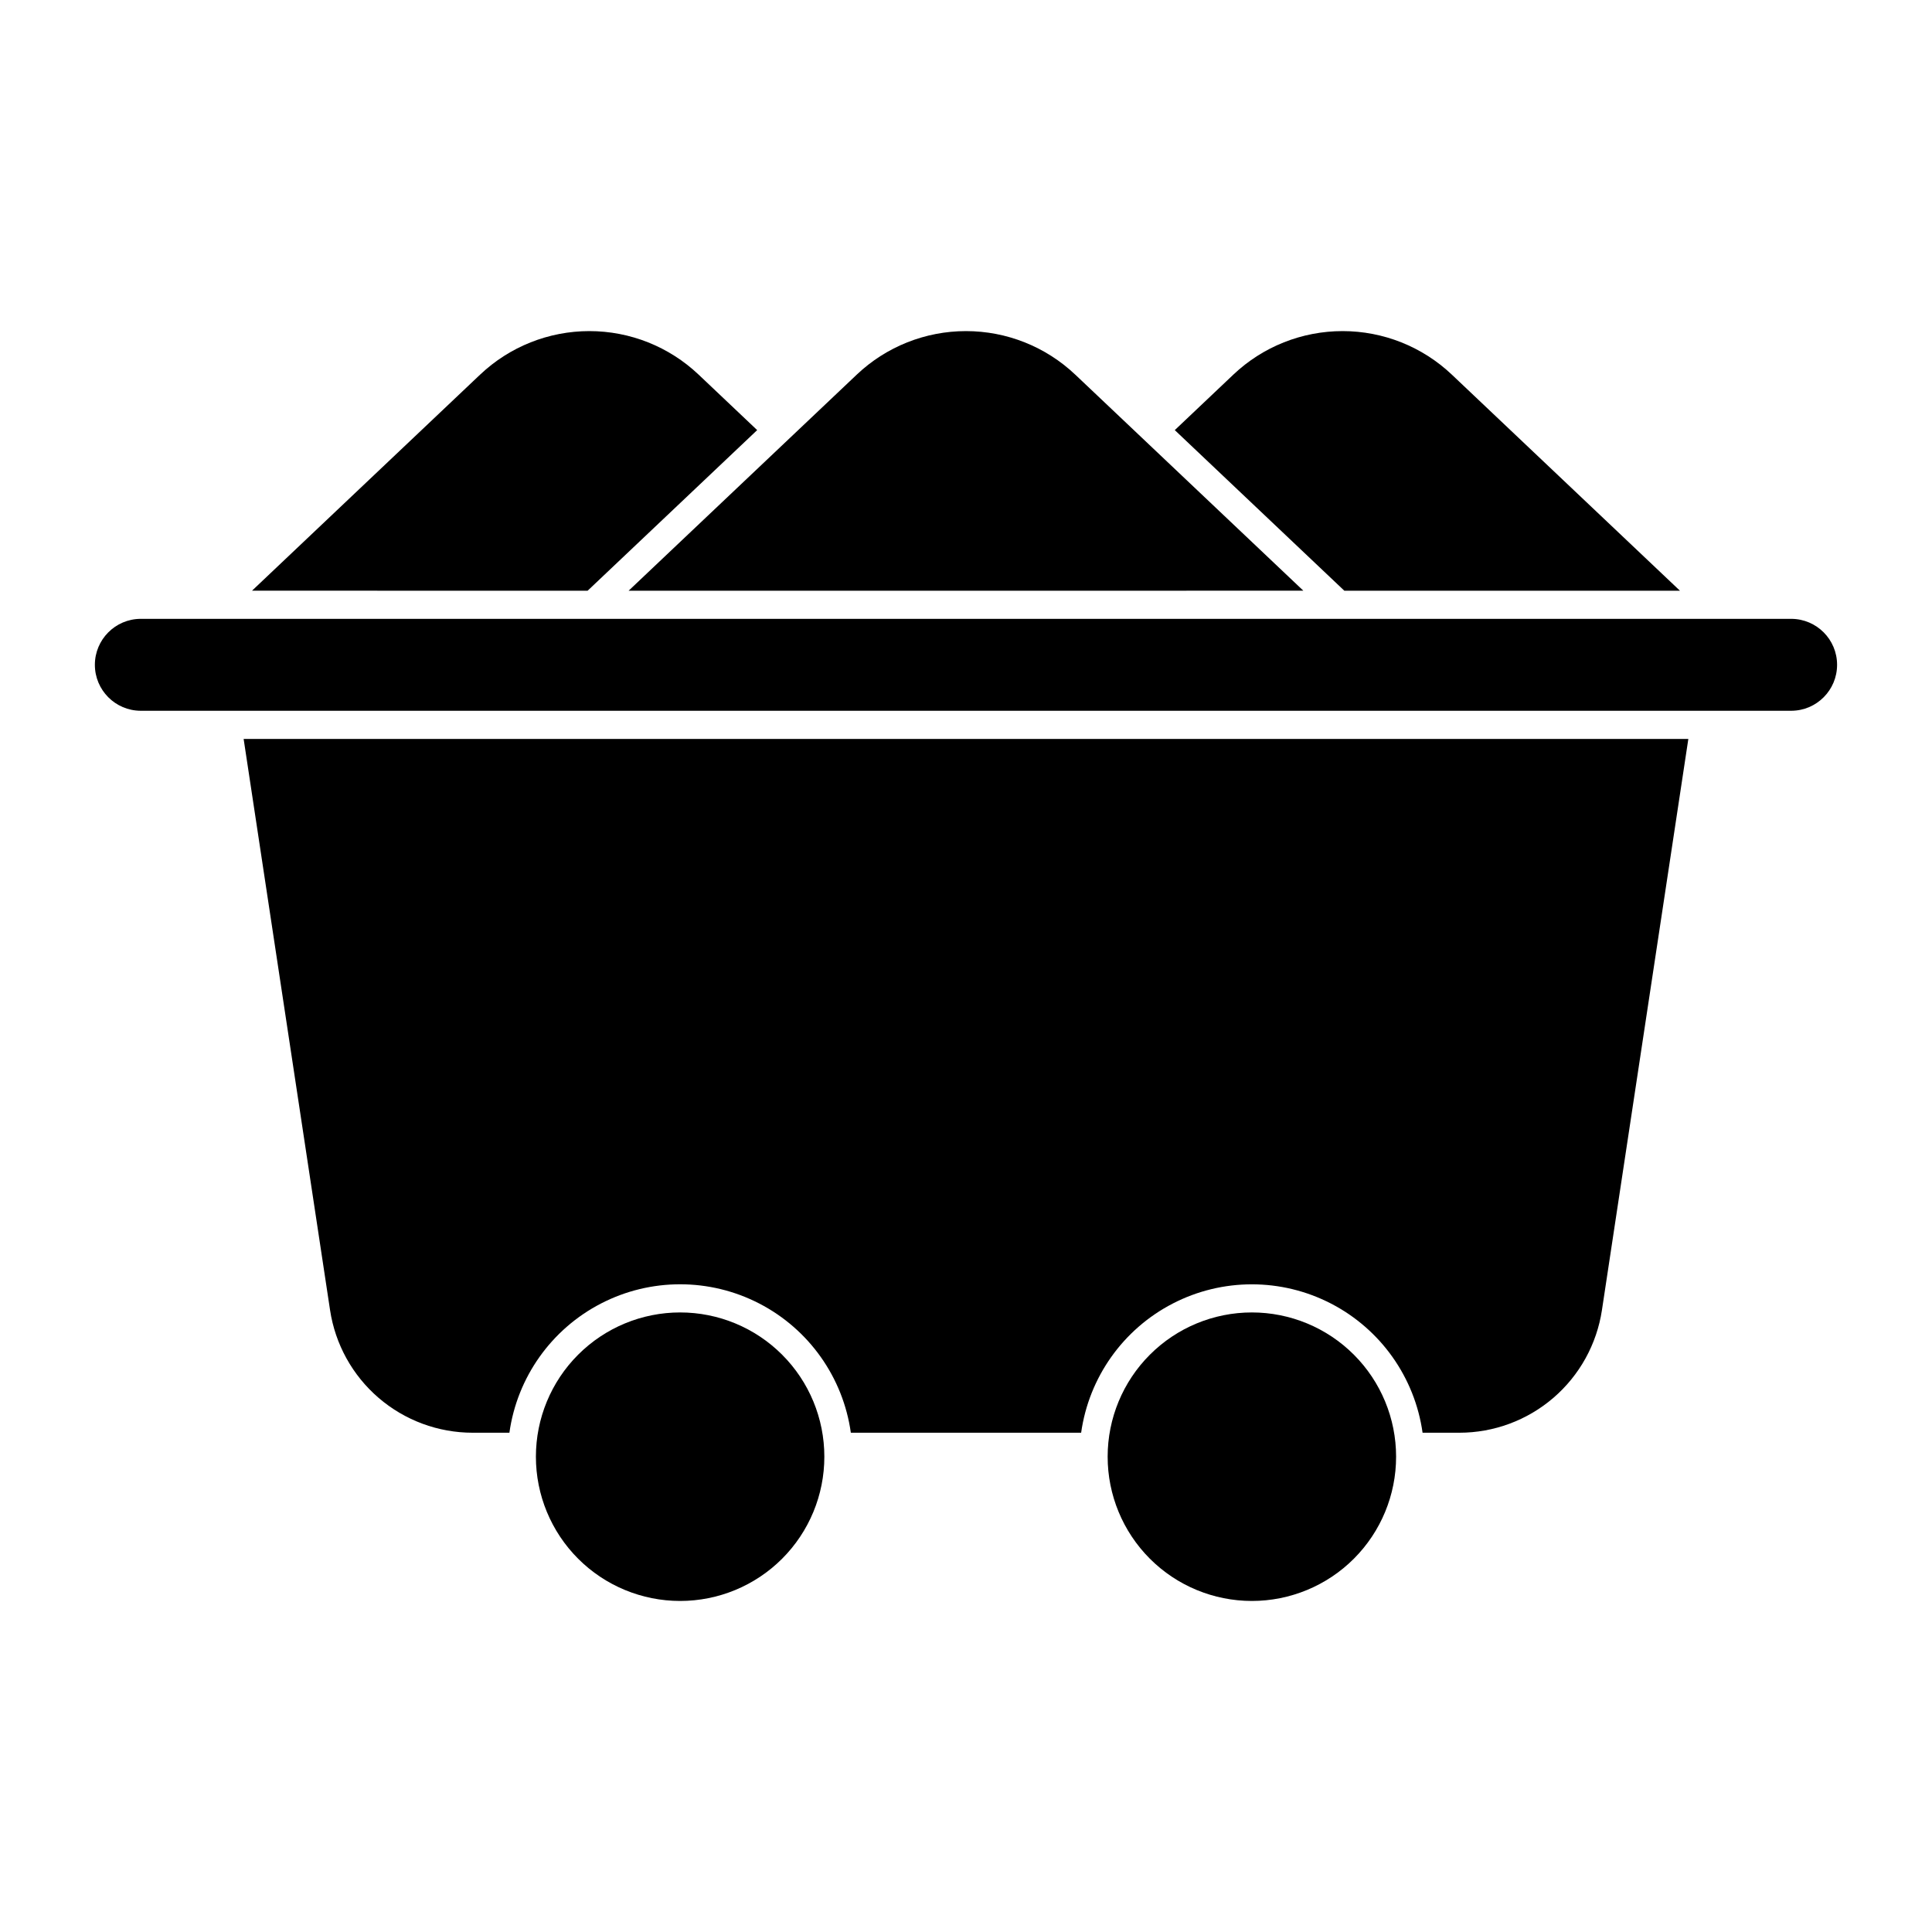
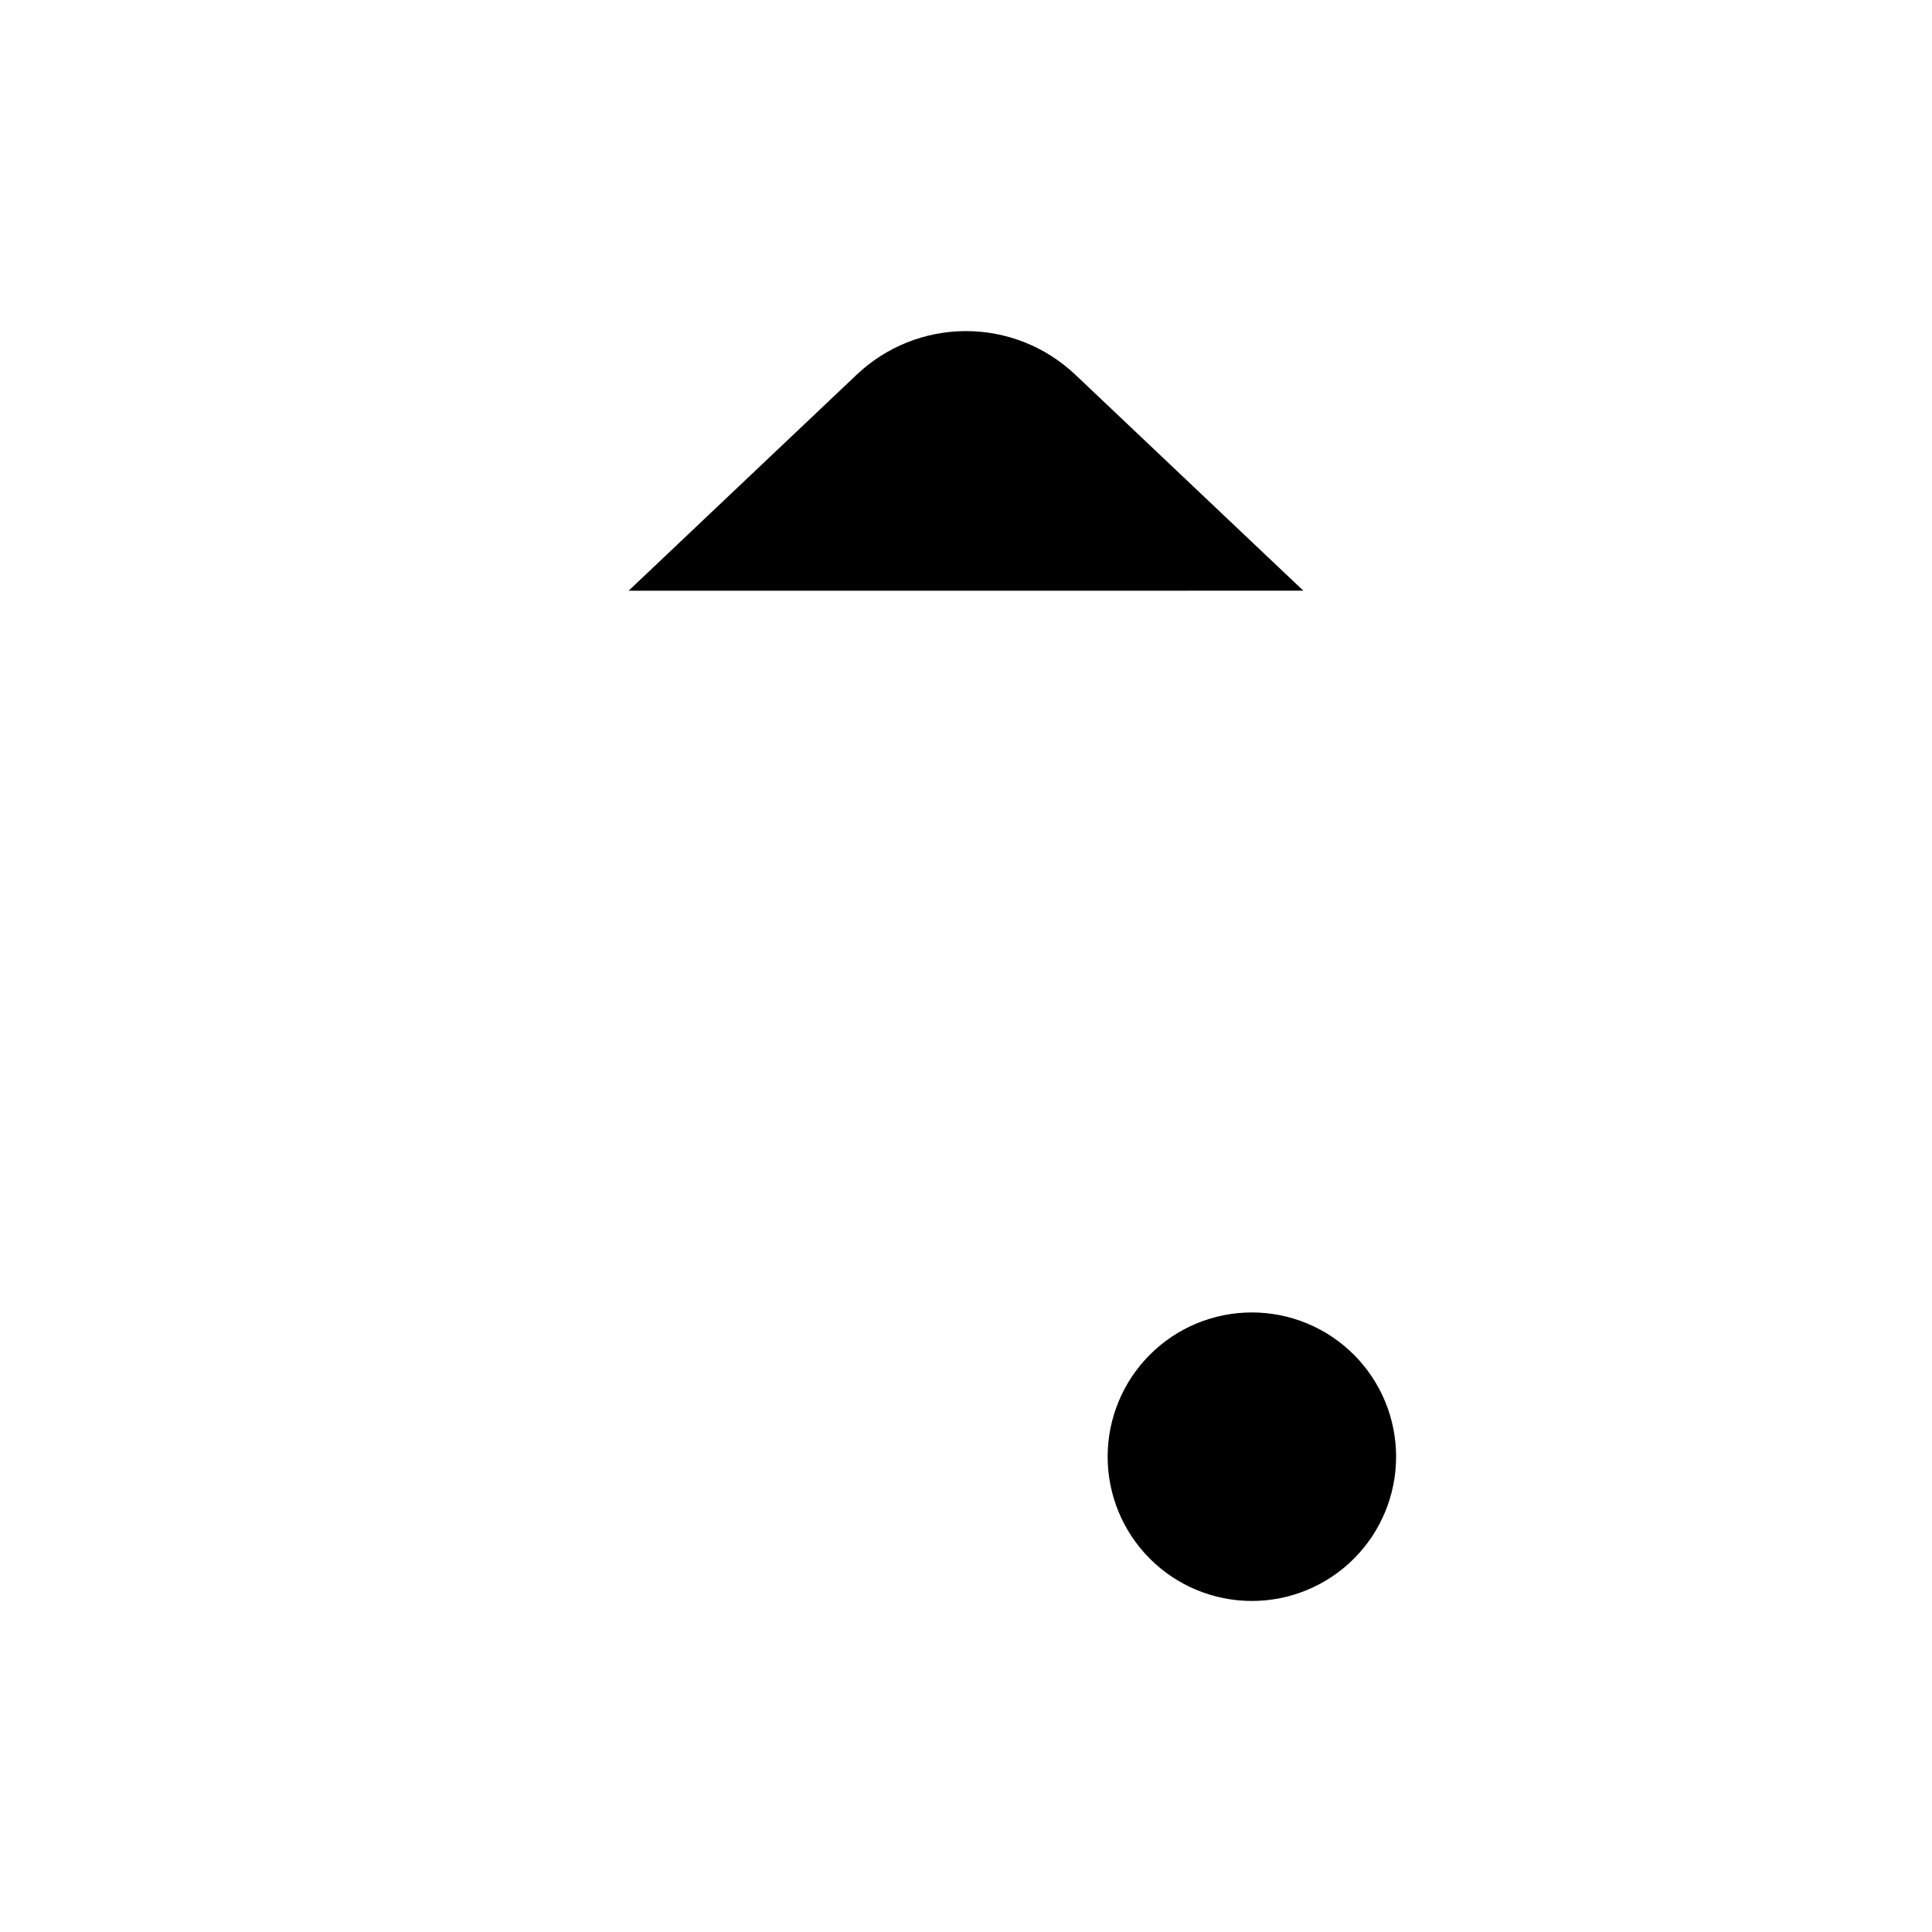
<svg xmlns="http://www.w3.org/2000/svg" fill="#000000" width="800px" height="800px" version="1.1" viewBox="144 144 512 512">
  <g>
    <path d="m513.98 530.04c0.004-10.137-4.023-19.863-11.191-27.031-7.168-7.172-16.891-11.199-27.031-11.199-10.137 0-19.859 4.027-27.027 11.199-7.168 7.168-11.195 16.895-11.191 27.031-0.004 10.141 4.023 19.863 11.191 27.035 7.168 7.168 16.891 11.195 27.027 11.195 10.141 0 19.863-4.027 27.031-11.195 7.168-7.172 11.195-16.895 11.191-27.035z" />
-     <path d="m362.46 530.04c0.004-10.137-4.019-19.863-11.191-27.031-7.168-7.172-16.891-11.199-27.027-11.199-10.141 0-19.863 4.027-27.031 11.199-7.168 7.168-11.191 16.895-11.191 27.031 0 10.141 4.023 19.863 11.191 27.035 7.168 7.168 16.891 11.195 27.031 11.195 10.137 0 19.859-4.027 27.027-11.195 7.172-7.172 11.195-16.895 11.191-27.035z" />
-     <path d="m568.53 491.19c-1.367 9.043-5.934 17.293-12.867 23.254-6.93 5.961-15.77 9.242-24.914 9.242h-9.75c-2.062-14.668-11.109-27.426-24.266-34.227s-28.797-6.801-41.953 0-22.203 19.559-24.266 34.227h-61.031c-2.059-14.672-11.102-27.434-24.262-34.238-13.16-6.801-28.801-6.801-41.961 0-13.16 6.805-22.207 19.566-24.262 34.238h-9.75c-9.141 0-17.984-3.281-24.914-9.242-6.934-5.961-11.496-14.211-12.863-23.254l-22.902-151.36h382.86z" />
-     <path d="m329.14 243.28 15.52 14.703-44.934 42.562-88.941-0.004 60.453-57.266v0.004c7.82-7.41 18.18-11.535 28.953-11.535 10.77 0 21.129 4.125 28.949 11.535z" />
-     <path d="m470.85 243.28-15.52 14.703 44.93 42.562h88.945l-60.453-57.266c-7.82-7.41-18.18-11.535-28.949-11.535-10.773 0-21.133 4.125-28.953 11.535z" />
    <path d="m371.05 243.28-60.457 57.266 178.81-0.004-60.453-57.266v0.004c-7.82-7.41-18.184-11.535-28.953-11.535-10.77 0-21.133 4.125-28.949 11.535z" />
-     <path d="m618.73 308h-437.47c-6.699 0.035-12.117 5.481-12.117 12.18 0 6.703 5.418 12.148 12.117 12.18h437.47c6.703-0.031 12.117-5.477 12.117-12.18 0-6.699-5.414-12.145-12.117-12.18z" />
  </g>
</svg>